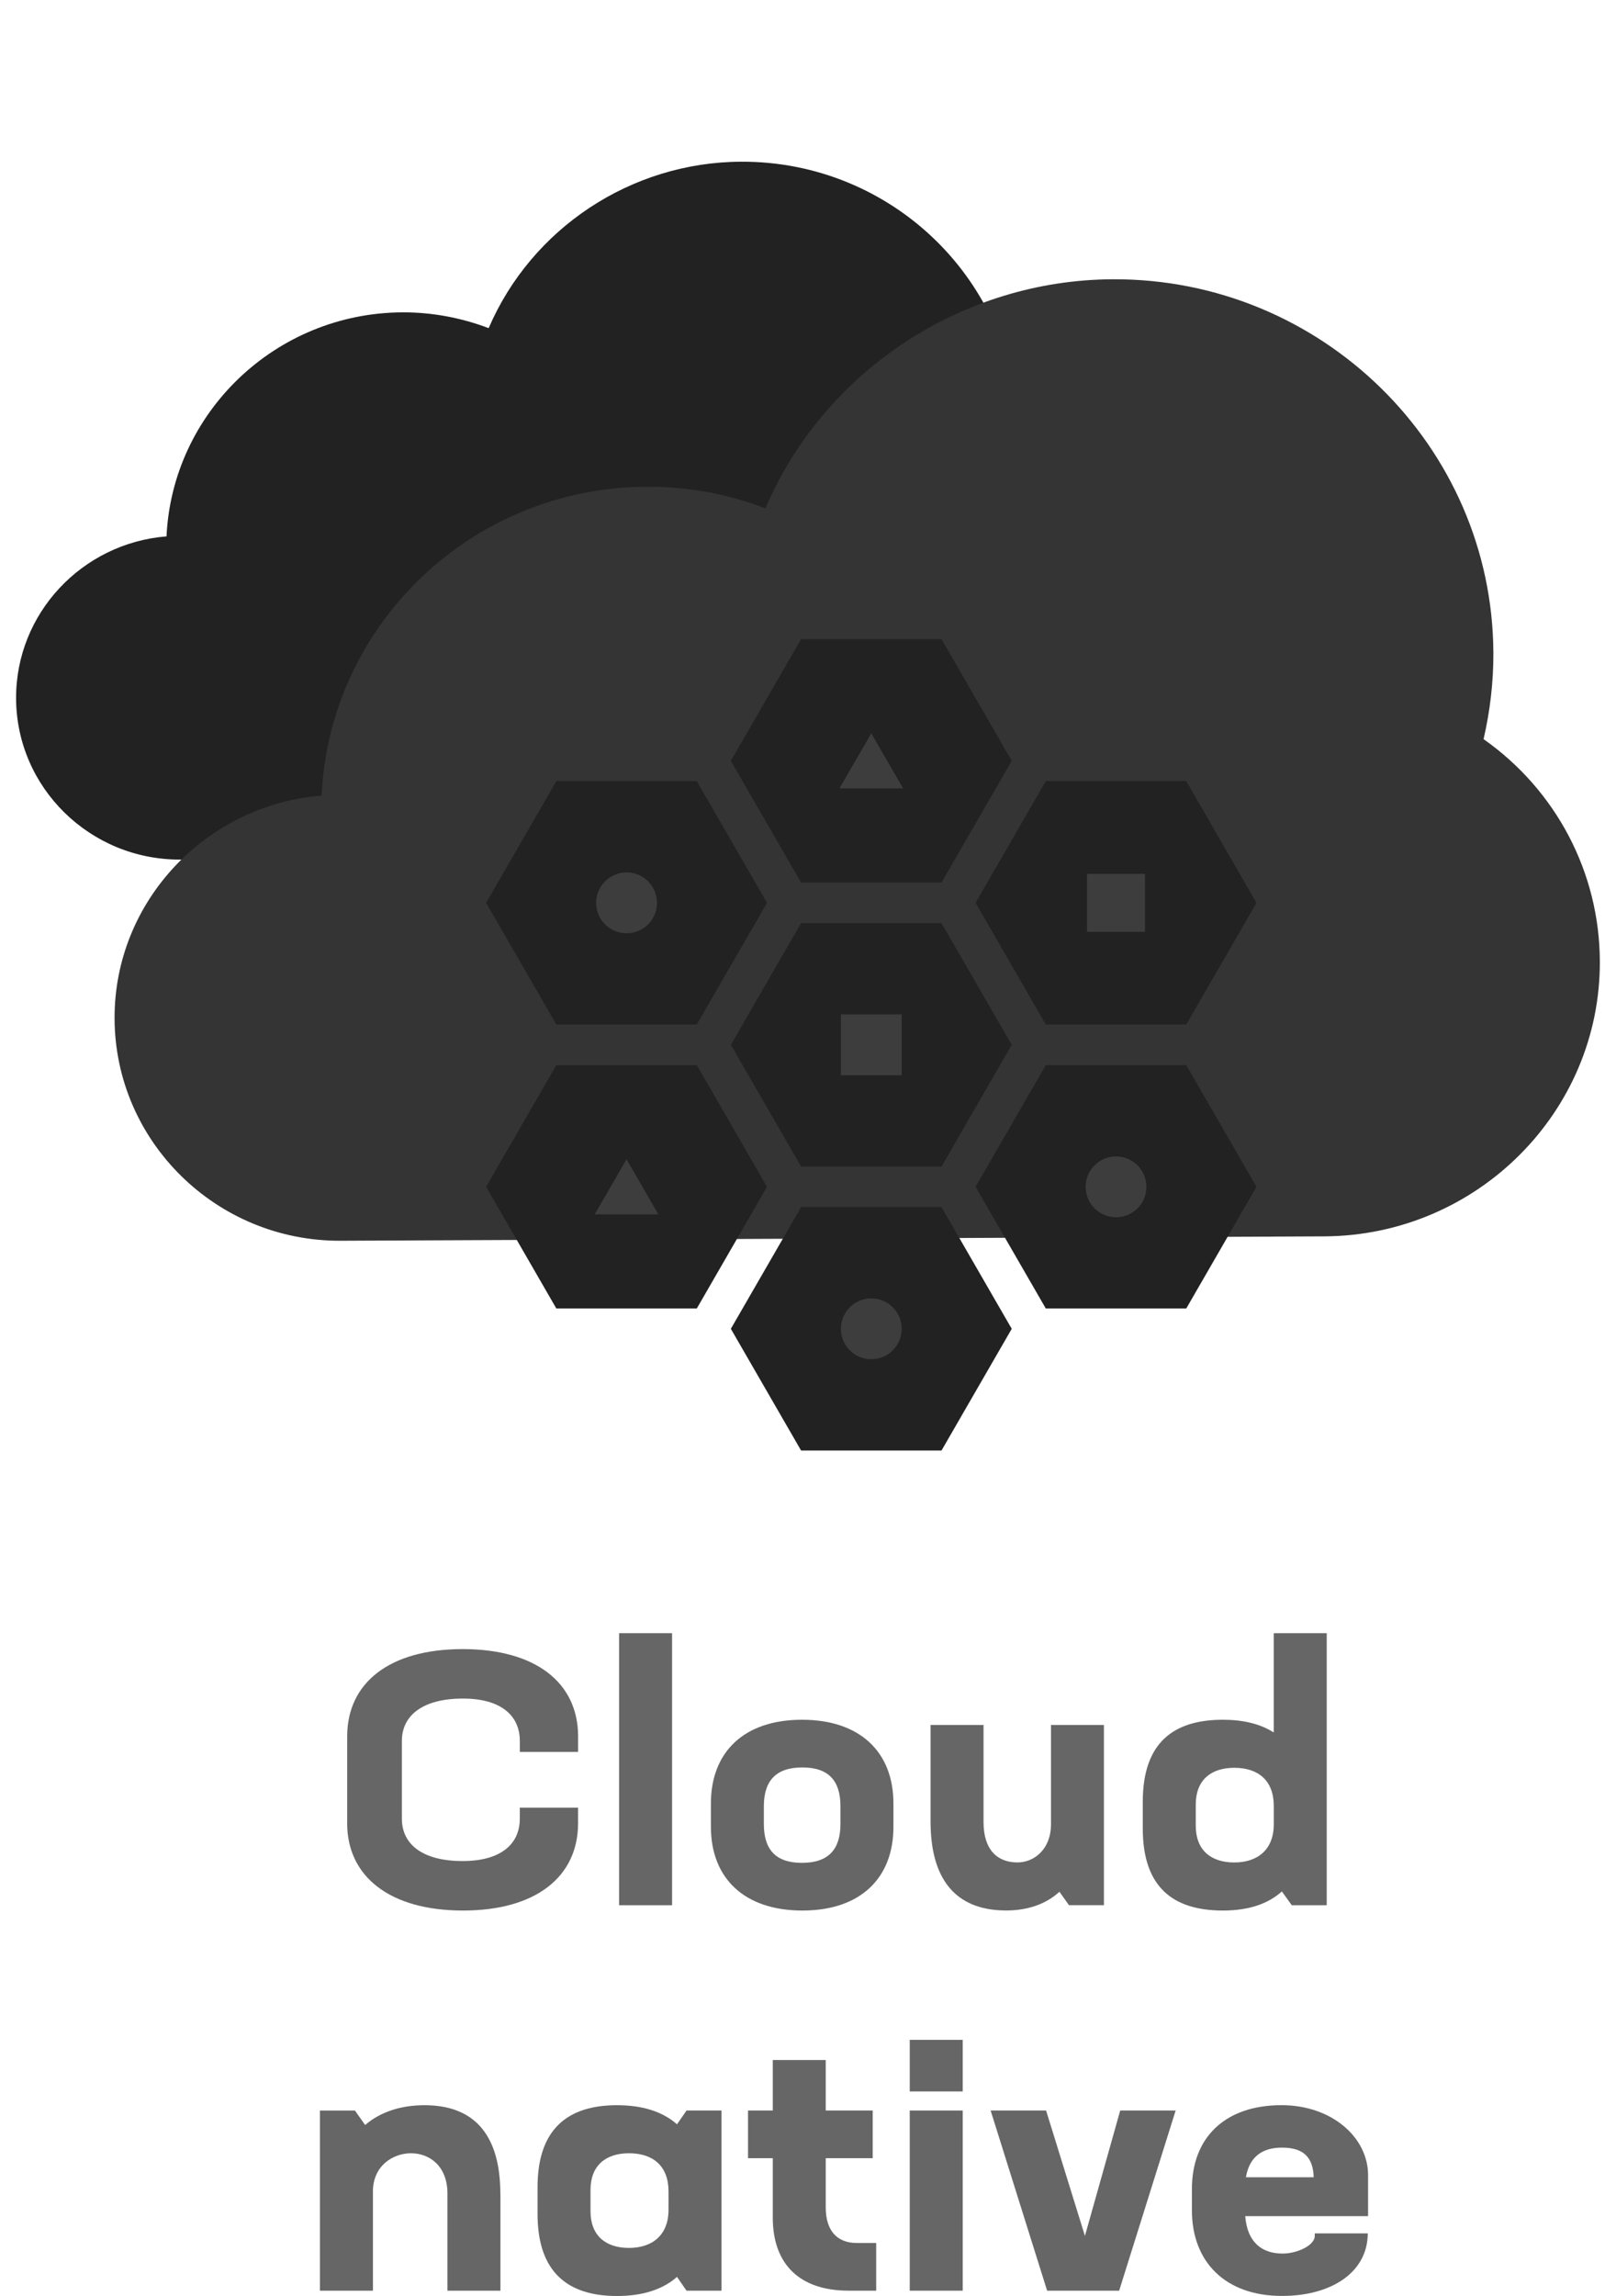
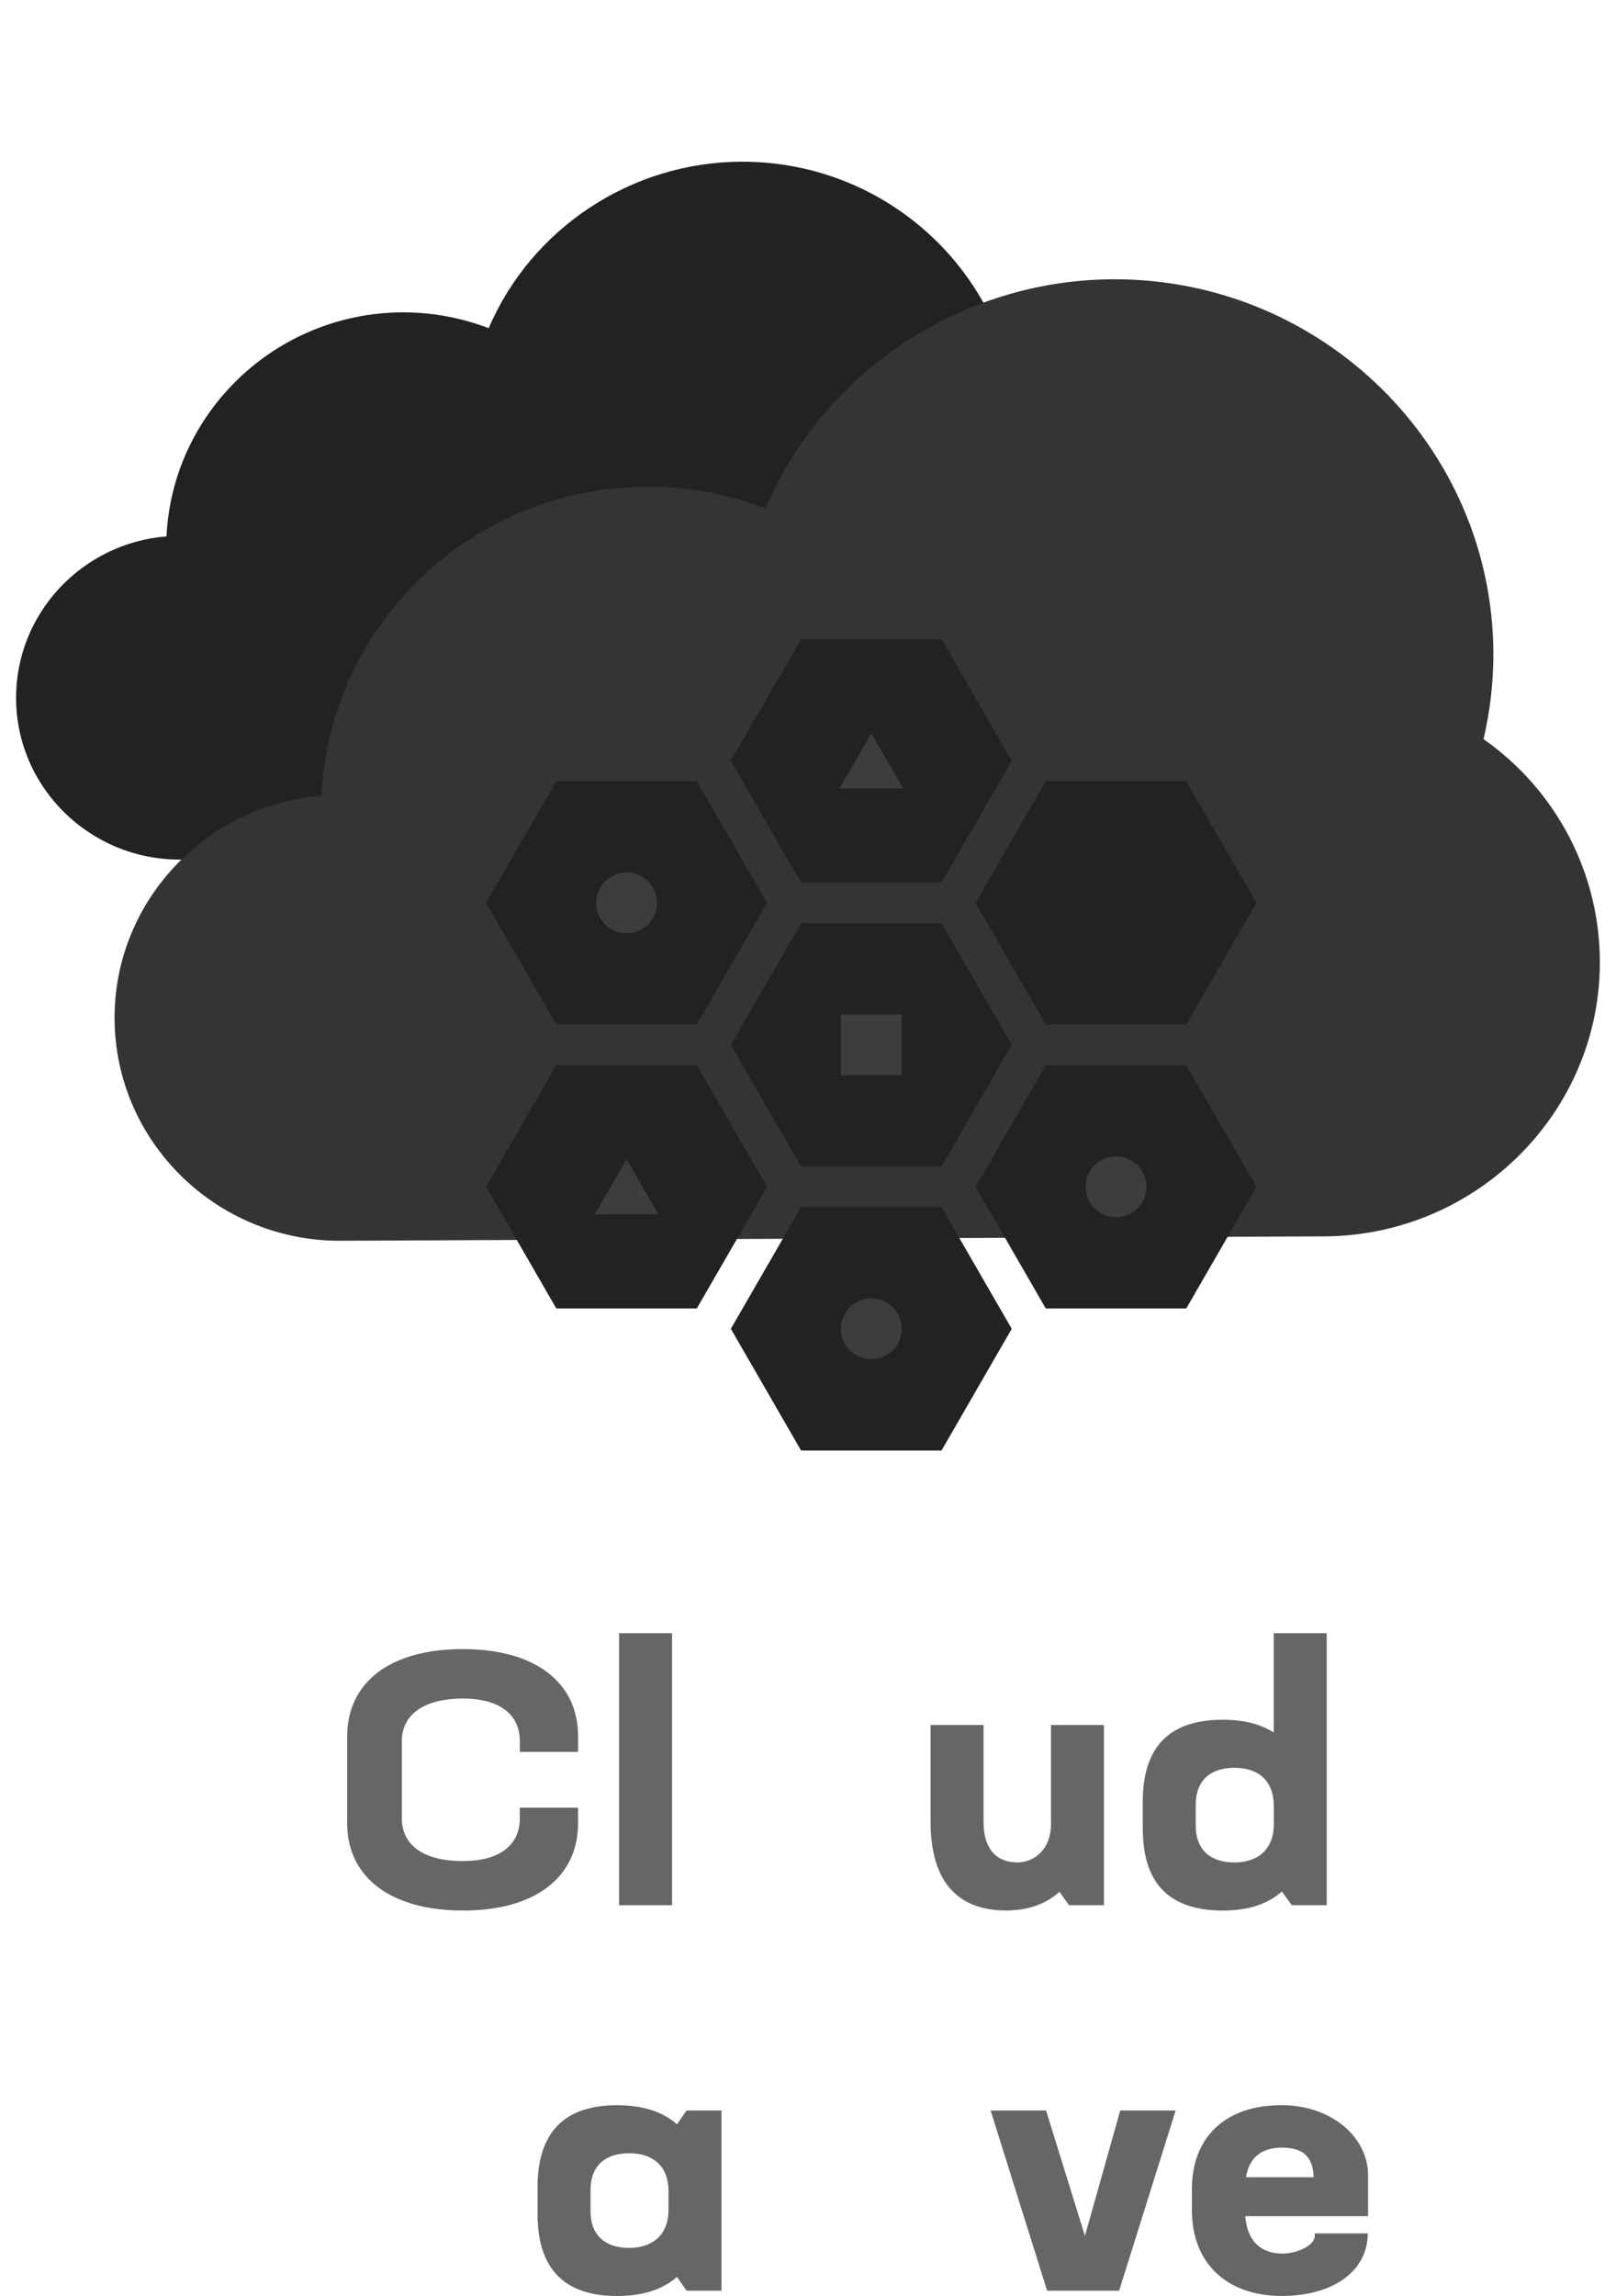
<svg xmlns="http://www.w3.org/2000/svg" xmlns:xlink="http://www.w3.org/1999/xlink" id="Layer_268dc5f02c34af" data-name="Layer 2" viewBox="0 0 50 71.205" aria-hidden="true" width="50px" height="71px">
  <defs>
    <linearGradient class="cerosgradient" data-cerosgradient="true" id="CerosGradient_idcef30d261" gradientUnits="userSpaceOnUse" x1="50%" y1="100%" x2="50%" y2="0%">
      <stop offset="0%" stop-color="#d1d1d1" />
      <stop offset="100%" stop-color="#d1d1d1" />
    </linearGradient>
    <linearGradient />
    <style>
      .cls-1-68dc5f02c34af{
        fill: none;
      }

      .cls-2-68dc5f02c34af{
        fill: #3d3d3d;
      }

      .cls-3-68dc5f02c34af{
        fill: #343434;
      }

      .cls-4-68dc5f02c34af{
        fill: #666;
      }

      .cls-5-68dc5f02c34af{
        fill: #222;
      }
    </style>
    <symbol id="Icon_-_Cloud_Native_DARK68dc5f02c34af" data-name="Icon - Cloud Native DARK" viewBox="0 0 50 50">
      <g>
-         <rect class="cls-1-68dc5f02c34af" width="50" height="50" />
        <g id="icon_-_Cloud_Native68dc5f02c34af" data-name="icon - Cloud Native">
          <g>
            <g id="cloud68dc5f02c34af">
              <g id="Isolation_Mode68dc5f02c34af" data-name="Isolation Mode">
                <path class="cls-5-68dc5f02c34af" d="M31.28,15.362c.15-.633.223-1.288.22-1.943-.021-4.658-3.866-8.425-8.578-8.404-3.414.015-6.503,2.069-7.831,5.162-.852-.323-1.758-.494-2.675-.49-3.938.018-7.142,3.108-7.321,6.948-2.617.208-4.68,2.388-4.668,5.028.012,2.771,2.302,5.007,5.094,4.995l22.164-.099c3.436-.015,6.227-2.798,6.212-6.202-.009-1.996-.977-3.835-2.618-4.995Z" />
              </g>
            </g>
            <g id="cloud-268dc5f02c34af">
              <g id="Isolation_Mode-268dc5f02c34af" data-name="Isolation Mode-2">
                <path class="cls-3-68dc5f02c34af" d="M45.963,22.921c.203-.874.308-1.779.304-2.674-.029-6.414-5.331-11.615-11.81-11.586-4.69.021-8.964,2.854-10.778,7.105-1.18-.453-2.414-.676-3.69-.671-5.421.024-9.841,4.276-10.08,9.578-3.598.289-6.443,3.29-6.426,6.922.017,3.807,3.161,6.901,7.012,6.884l30.519-.136c4.734-.021,8.578-3.856,8.557-8.535-.012-2.749-1.354-5.295-3.598-6.878l-.011-.011Z" />
              </g>
            </g>
          </g>
          <g>
            <path class="cls-5-68dc5f02c34af" d="M29.143,19.822l2.179,3.774-2.179,3.774h-4.358l-2.179-3.774,2.179-3.774M36.737,24.225h-4.358l-2.179,3.774,2.179,3.774h4.358l2.179-3.774-2.179-3.774ZM36.737,33.032h-4.358l-2.179,3.774,2.179,3.774h4.358l2.179-3.774-2.179-3.774ZM21.549,24.225h-4.358l-2.179,3.774,2.179,3.774h4.358l2.179-3.774-2.179-3.774ZM21.549,33.032h-4.358l-2.179,3.774,2.179,3.774h4.358l2.179-3.774-2.179-3.774ZM29.143,28.629h-4.358l-2.179,3.774,2.179,3.774h4.358l2.179-3.774-2.179-3.774ZM29.143,37.436h-4.358l-2.179,3.774,2.179,3.774h4.358l2.179-3.774-2.179-3.774Z" />
-             <path class="cls-2-68dc5f02c34af" d="M19.53,27.07c.635.113.973.8.675,1.372-.186.356-.598.559-.994.488-.635-.113-.973-.8-.675-1.372.186-.356.598-.559.994-.488ZM33.615,36.807c0,.521.422.943.943.943s.943-.422.943-.943-.422-.943-.943-.943-.943.422-.943.943ZM26.021,41.21c0,.521.422.943.943.943s.943-.422.943-.943-.422-.943-.943-.943-.943.422-.943.943ZM26.02,33.347h1.887v-1.887h-1.887v1.887ZM33.659,28.898h1.797v-1.797h-1.797v1.797ZM19.37,35.952l-.989,1.71h1.977l-.989-1.71ZM26.964,22.741l-.989,1.71h1.977l-.989-1.71Z" />
+             <path class="cls-2-68dc5f02c34af" d="M19.53,27.07c.635.113.973.8.675,1.372-.186.356-.598.559-.994.488-.635-.113-.973-.8-.675-1.372.186-.356.598-.559.994-.488ZM33.615,36.807c0,.521.422.943.943.943s.943-.422.943-.943-.422-.943-.943-.943-.943.422-.943.943ZM26.021,41.21c0,.521.422.943.943.943s.943-.422.943-.943-.422-.943-.943-.943-.943.422-.943.943ZM26.02,33.347h1.887v-1.887h-1.887v1.887ZM33.659,28.898h1.797h-1.797v1.797ZM19.37,35.952l-.989,1.71h1.977l-.989-1.71ZM26.964,22.741l-.989,1.71h1.977l-.989-1.71Z" />
          </g>
        </g>
      </g>
    </symbol>
  </defs>
  <g id="ADSP_Artwork_v268dc5f02c34af" data-name="ADSP Artwork v2">
    <g id="ADSP_-_Dark_-_Deployment_Gray68dc5f02c34af" data-name="ADSP - Dark - Deployment Gray">
      <g id="Cloud_native_-_outlines68dc5f02c34af" data-name="Cloud native - outlines">
        <path class="cls-4-68dc5f02c34af" d="M10.701,56.544v-2.695c0-1.654,1.304-2.706,3.583-2.706s3.582,1.052,3.582,2.706v.482h-1.808v-.339c0-.8-.603-1.315-1.764-1.315-1.238,0-1.896.515-1.896,1.315v2.41c0,.8.646,1.314,1.885,1.314,1.172,0,1.774-.515,1.774-1.314v-.34h1.808v.482c0,1.655-1.304,2.707-3.571,2.707s-3.594-1.052-3.594-2.707Z" />
        <path class="cls-4-68dc5f02c34af" d="M20.782,50.65v8.436h-1.644v-8.436h1.644Z" />
-         <path class="cls-4-68dc5f02c34af" d="M21.987,56.654v-.723c0-1.588,1.019-2.597,2.826-2.597s2.838,1.008,2.838,2.597v.723c0,1.588-1.019,2.597-2.826,2.597s-2.838-1.008-2.838-2.597ZM26.007,56.566v-.547c0-.778-.351-1.206-1.183-1.206s-1.194.427-1.194,1.206v.547c0,.778.351,1.206,1.183,1.206s1.194-.428,1.194-1.206Z" />
        <path class="cls-4-68dc5f02c34af" d="M34.182,53.498v5.587h-1.084l-.296-.417c-.428.395-1.008.581-1.654.581-1.381,0-2.345-.756-2.345-2.761v-2.991h1.644v3.013c0,.844.416,1.249,1.052,1.249.515,0,1.041-.405,1.041-1.183v-3.079h1.643Z" />
        <path class="cls-4-68dc5f02c34af" d="M41.096,50.65v8.436h-1.085l-.307-.427c-.449.405-1.073.592-1.829.592-1.523,0-2.487-.701-2.487-2.542v-.833c0-1.841.964-2.542,2.487-2.542.613,0,1.15.121,1.577.395v-3.079h1.644ZM39.453,56.577v-.57c0-.789-.481-1.183-1.227-1.183-.713,0-1.194.373-1.194,1.139v.658c0,.767.481,1.139,1.194,1.139.723,0,1.227-.395,1.227-1.183Z" />
-         <path class="cls-4-68dc5f02c34af" d="M15.456,68.049v2.991h-1.644v-3.013c0-.854-.559-1.249-1.129-1.249s-1.183.395-1.183,1.183v3.079h-1.644v-5.587h1.085l.317.449c.482-.417,1.129-.614,1.841-.614,1.402,0,2.355.756,2.355,2.761Z" />
        <path class="cls-4-68dc5f02c34af" d="M22.316,65.453v5.587h-1.085l-.296-.427c-.46.405-1.095.592-1.862.592-1.501,0-2.465-.712-2.465-2.542v-.833c0-1.83.964-2.542,2.465-2.542.768,0,1.402.187,1.862.592l.296-.427h1.085ZM20.672,68.531v-.57c0-.789-.482-1.183-1.227-1.183-.713,0-1.194.373-1.194,1.139v.658c0,.767.481,1.139,1.194,1.139.723,0,1.227-.395,1.227-1.183Z" />
-         <path class="cls-4-68dc5f02c34af" d="M27.116,69.561v1.479h-.854c-1.513,0-2.355-.811-2.355-2.268v-1.84h-.768v-1.479h.768v-1.567h1.643v1.567h1.458v1.479h-1.458v1.523c0,.712.34,1.106.965,1.106h.603Z" />
-         <path class="cls-4-68dc5f02c34af" d="M28.157,63.261h1.644v1.6h-1.644v-1.6ZM28.157,65.453h1.644v5.587h-1.644v-5.587Z" />
        <path class="cls-4-68dc5f02c34af" d="M36.408,65.453l-1.753,5.587h-2.235l-1.753-5.587h1.721l1.205,3.889,1.095-3.889h1.721Z" />
        <path class="cls-4-68dc5f02c34af" d="M42.379,67.468v1.26h-3.812c.065.821.525,1.161,1.161,1.161.449,0,.997-.252.997-.548v-.077h1.644c0,1.183-1.096,1.939-2.662,1.939-1.764,0-2.794-1.063-2.794-2.651v-.668c0-1.588,1.019-2.597,2.783-2.597,1.544,0,2.684.986,2.684,2.18ZM40.692,67.523c-.021-.614-.307-.92-.985-.92-.657,0-1.02.329-1.118.92h2.104Z" />
      </g>
      <use width="50" height="50" xlink:href="#Icon_-_Cloud_Native_DARK68dc5f02c34af" />
    </g>
  </g>
</svg>